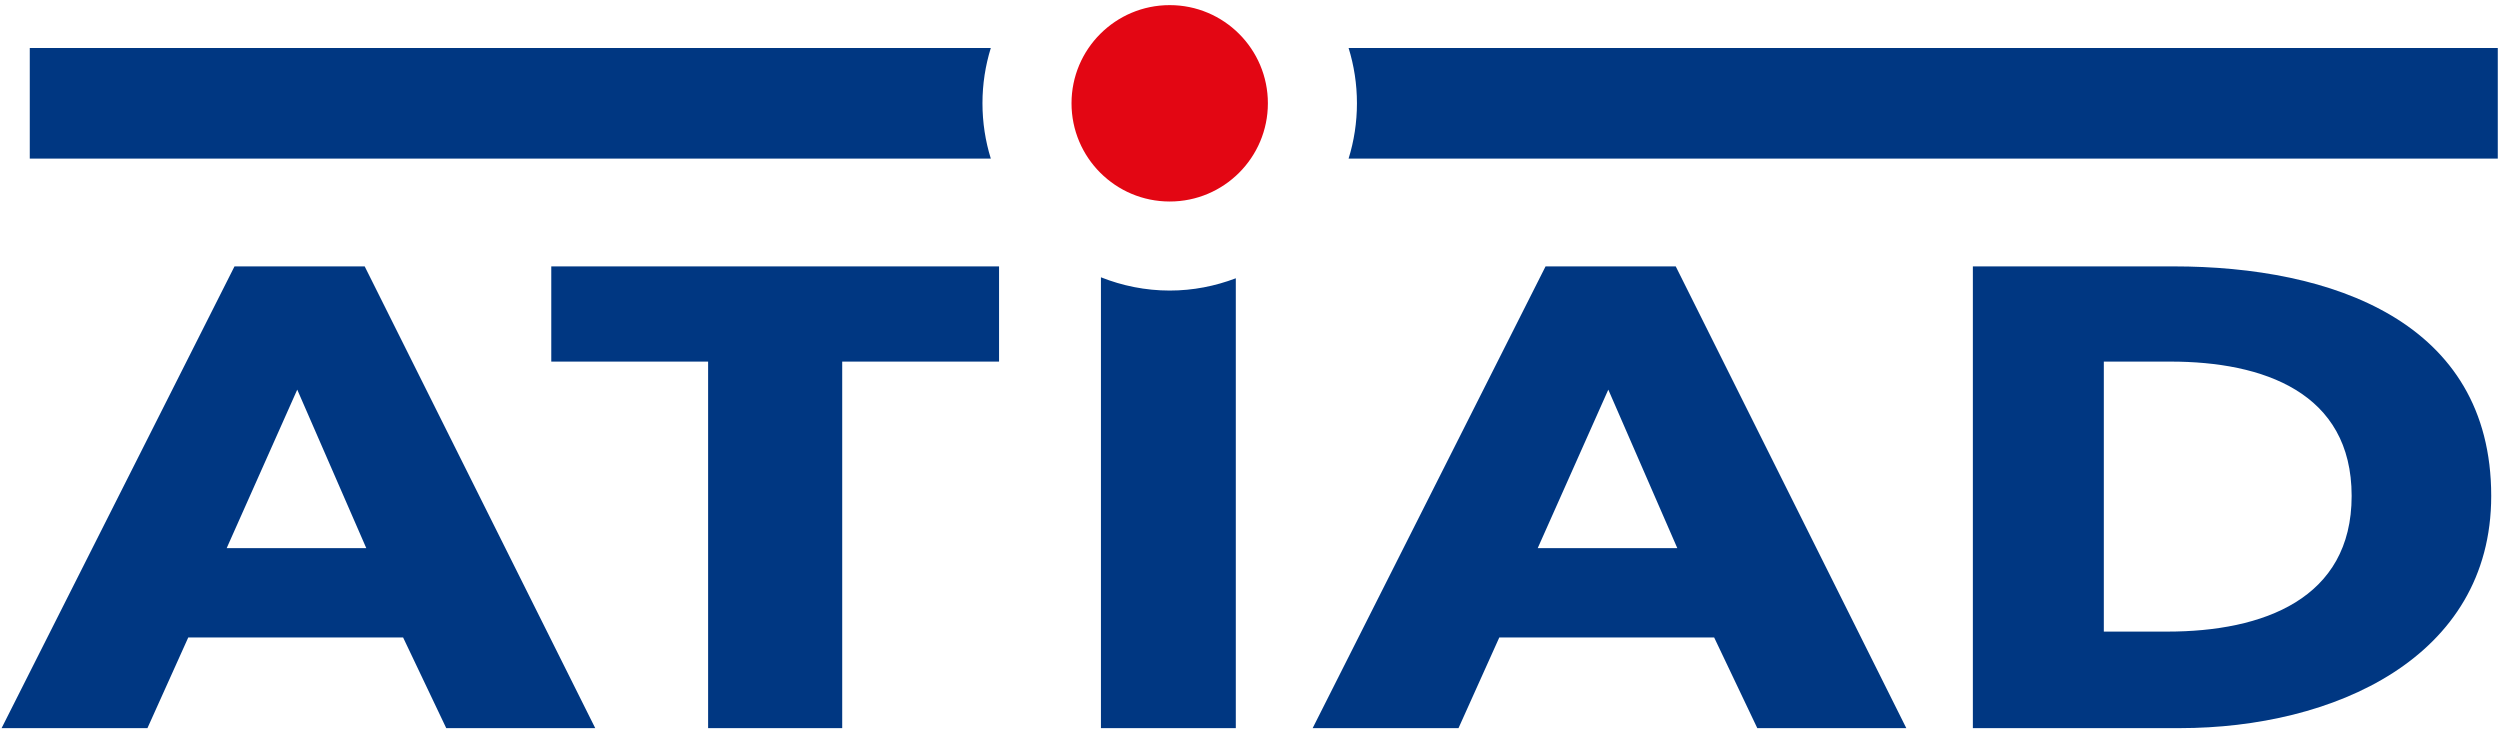
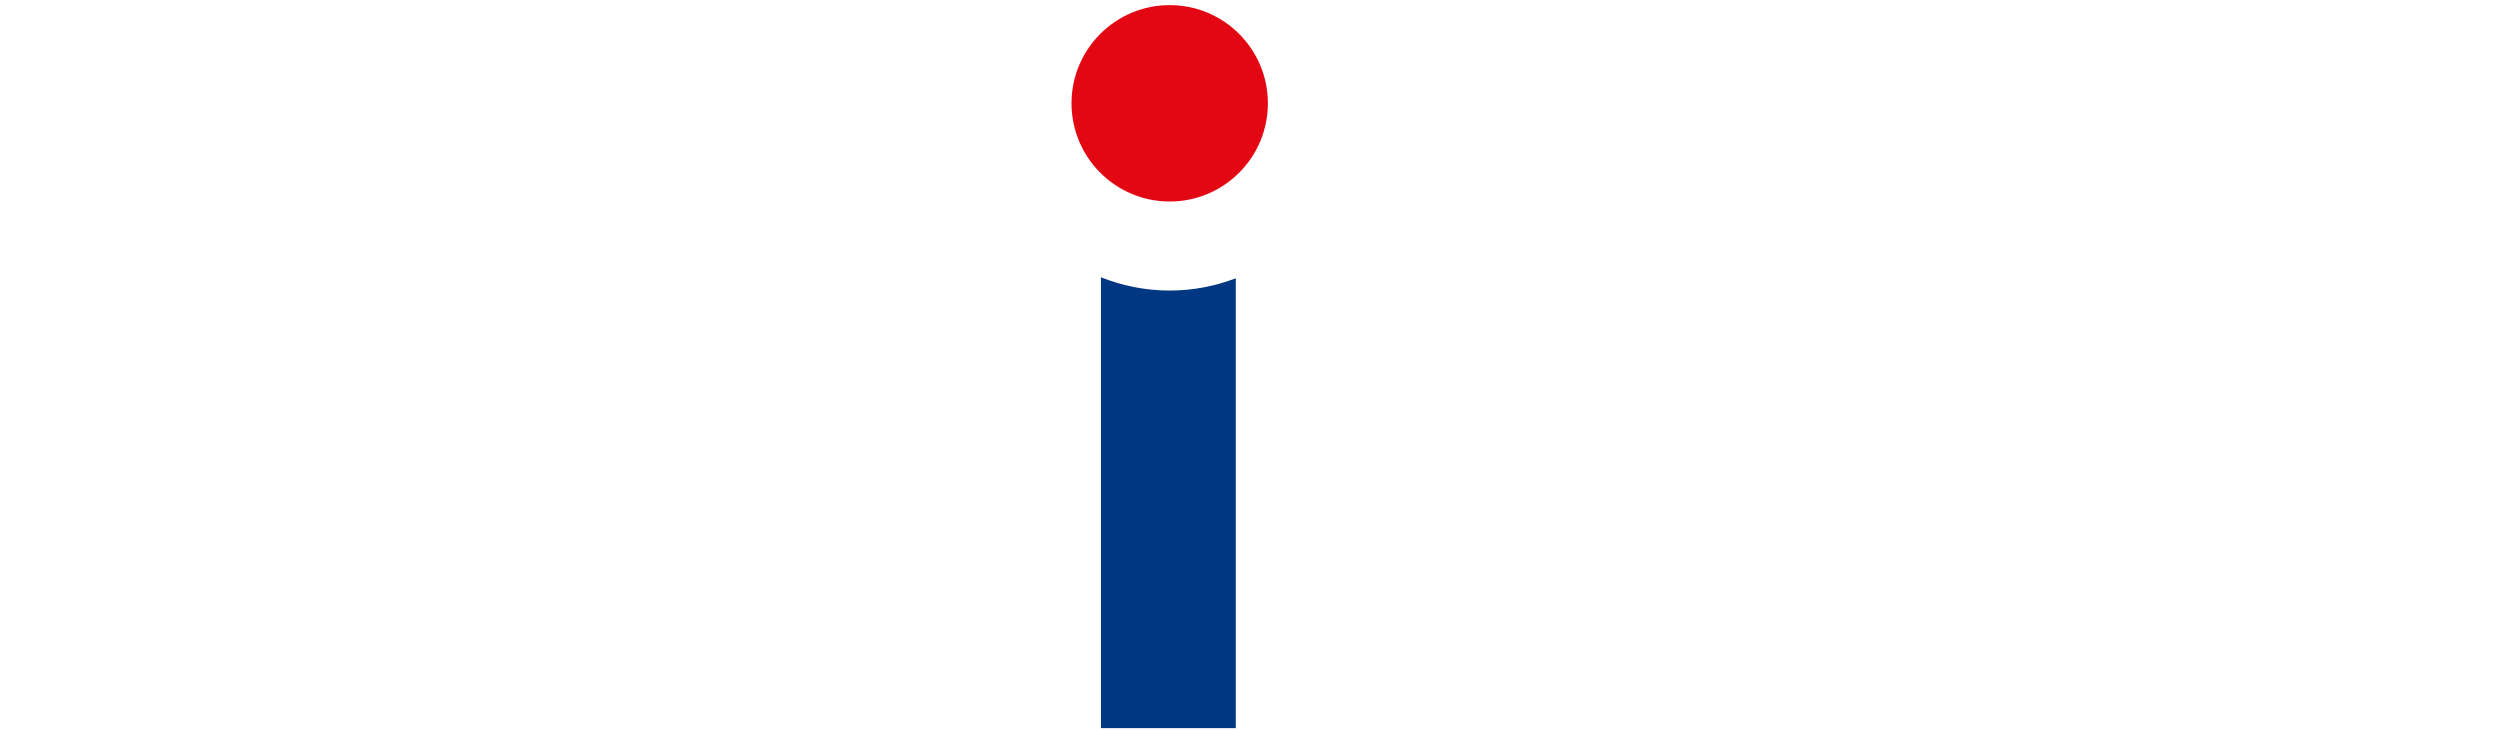
<svg xmlns="http://www.w3.org/2000/svg" xml:space="preserve" width="277.027" height="80.936" style="enable-background:new 0 0 277.027 80.936">
-   <path d="M49.448 80.684 44.669 70.639H20.86l-4.521 10.045H.177l25.808-51.165h14.427l25.546 51.165H49.448zM32.937 43.177 25.119 60.738h15.468l-7.649-17.562zm60.389-3.108v40.615H78.466v-40.615H61.087V29.519h49.619v10.55H93.326zm101.401 40.615-4.779-10.045h-23.811l-4.518 10.045h-16.162l25.808-51.165h14.425l25.549 51.165h-16.511zm-16.511-37.507-7.821 17.562h15.468l-7.646-17.562zm63.339 37.507h-22.941v-51.165h22.246c17.466 0 35.193 6.07 35.193 25.438-1e-7 17.995-17.551 25.727-34.499 25.727zm-1.041-40.615h-7.388v29.919h7.039c10.602 0 20.422-3.613 20.422-15.031-1e-7-11.49-9.82-14.888-20.073-14.888zM149.439 5.321c.6 1.937.925 3.993.925 6.124 0 2.133-.325 4.191-.926 6.129h127.343V5.321H149.439zm-40.572 6.124c0-2.131.325-4.187.924-6.124H3.299v12.253h106.494c-.601-1.938-.925-3.996-.925-6.129z" fill="#003782" />
  <path d="M140.495 11.445c0 6.013-4.874 10.884-10.877 10.884-6.01 0-10.882-4.871-10.882-10.884 0-6.008 4.873-10.877 10.882-10.877 6.003-2e-7 10.877 4.87 10.877 10.877z" style="fill-rule:evenodd;clip-rule:evenodd;fill:#e30613" />
  <path d="M129.618 32.197c-2.692 0-5.258-.532-7.622-1.47v49.957h14.945V30.836c-2.281.866-4.742 1.361-7.323 1.361z" fill="#003782" />
</svg>